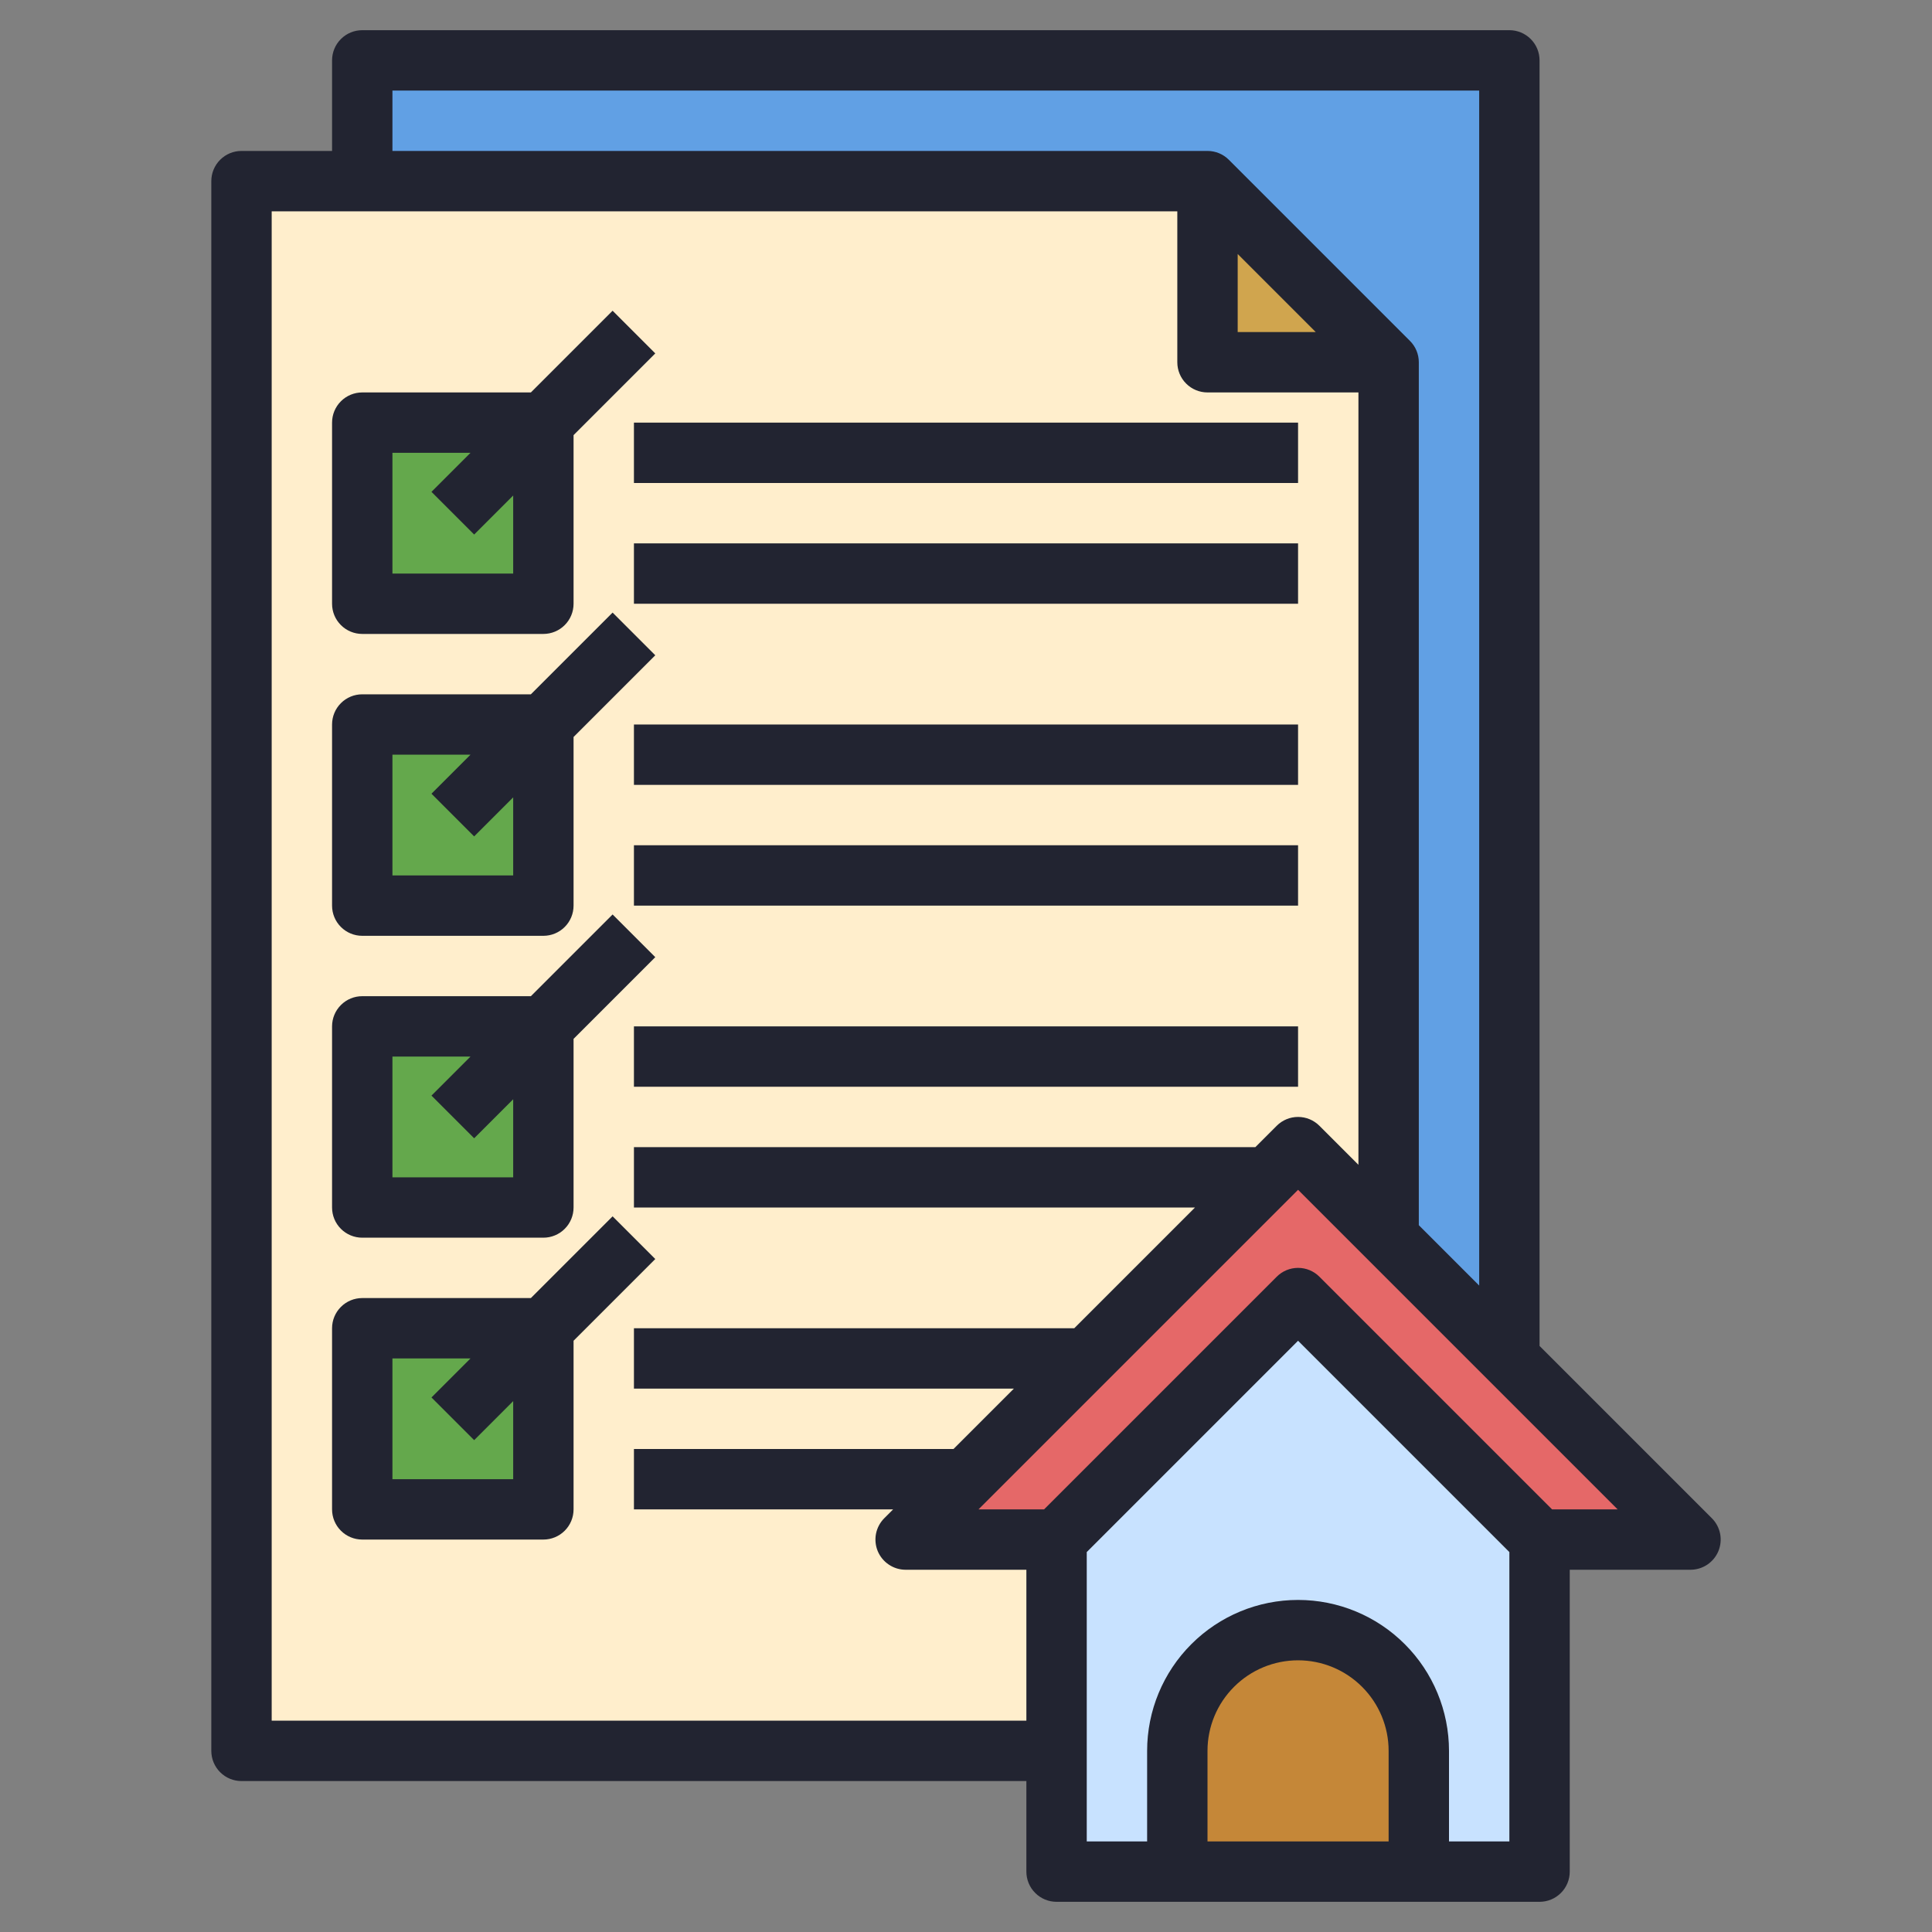
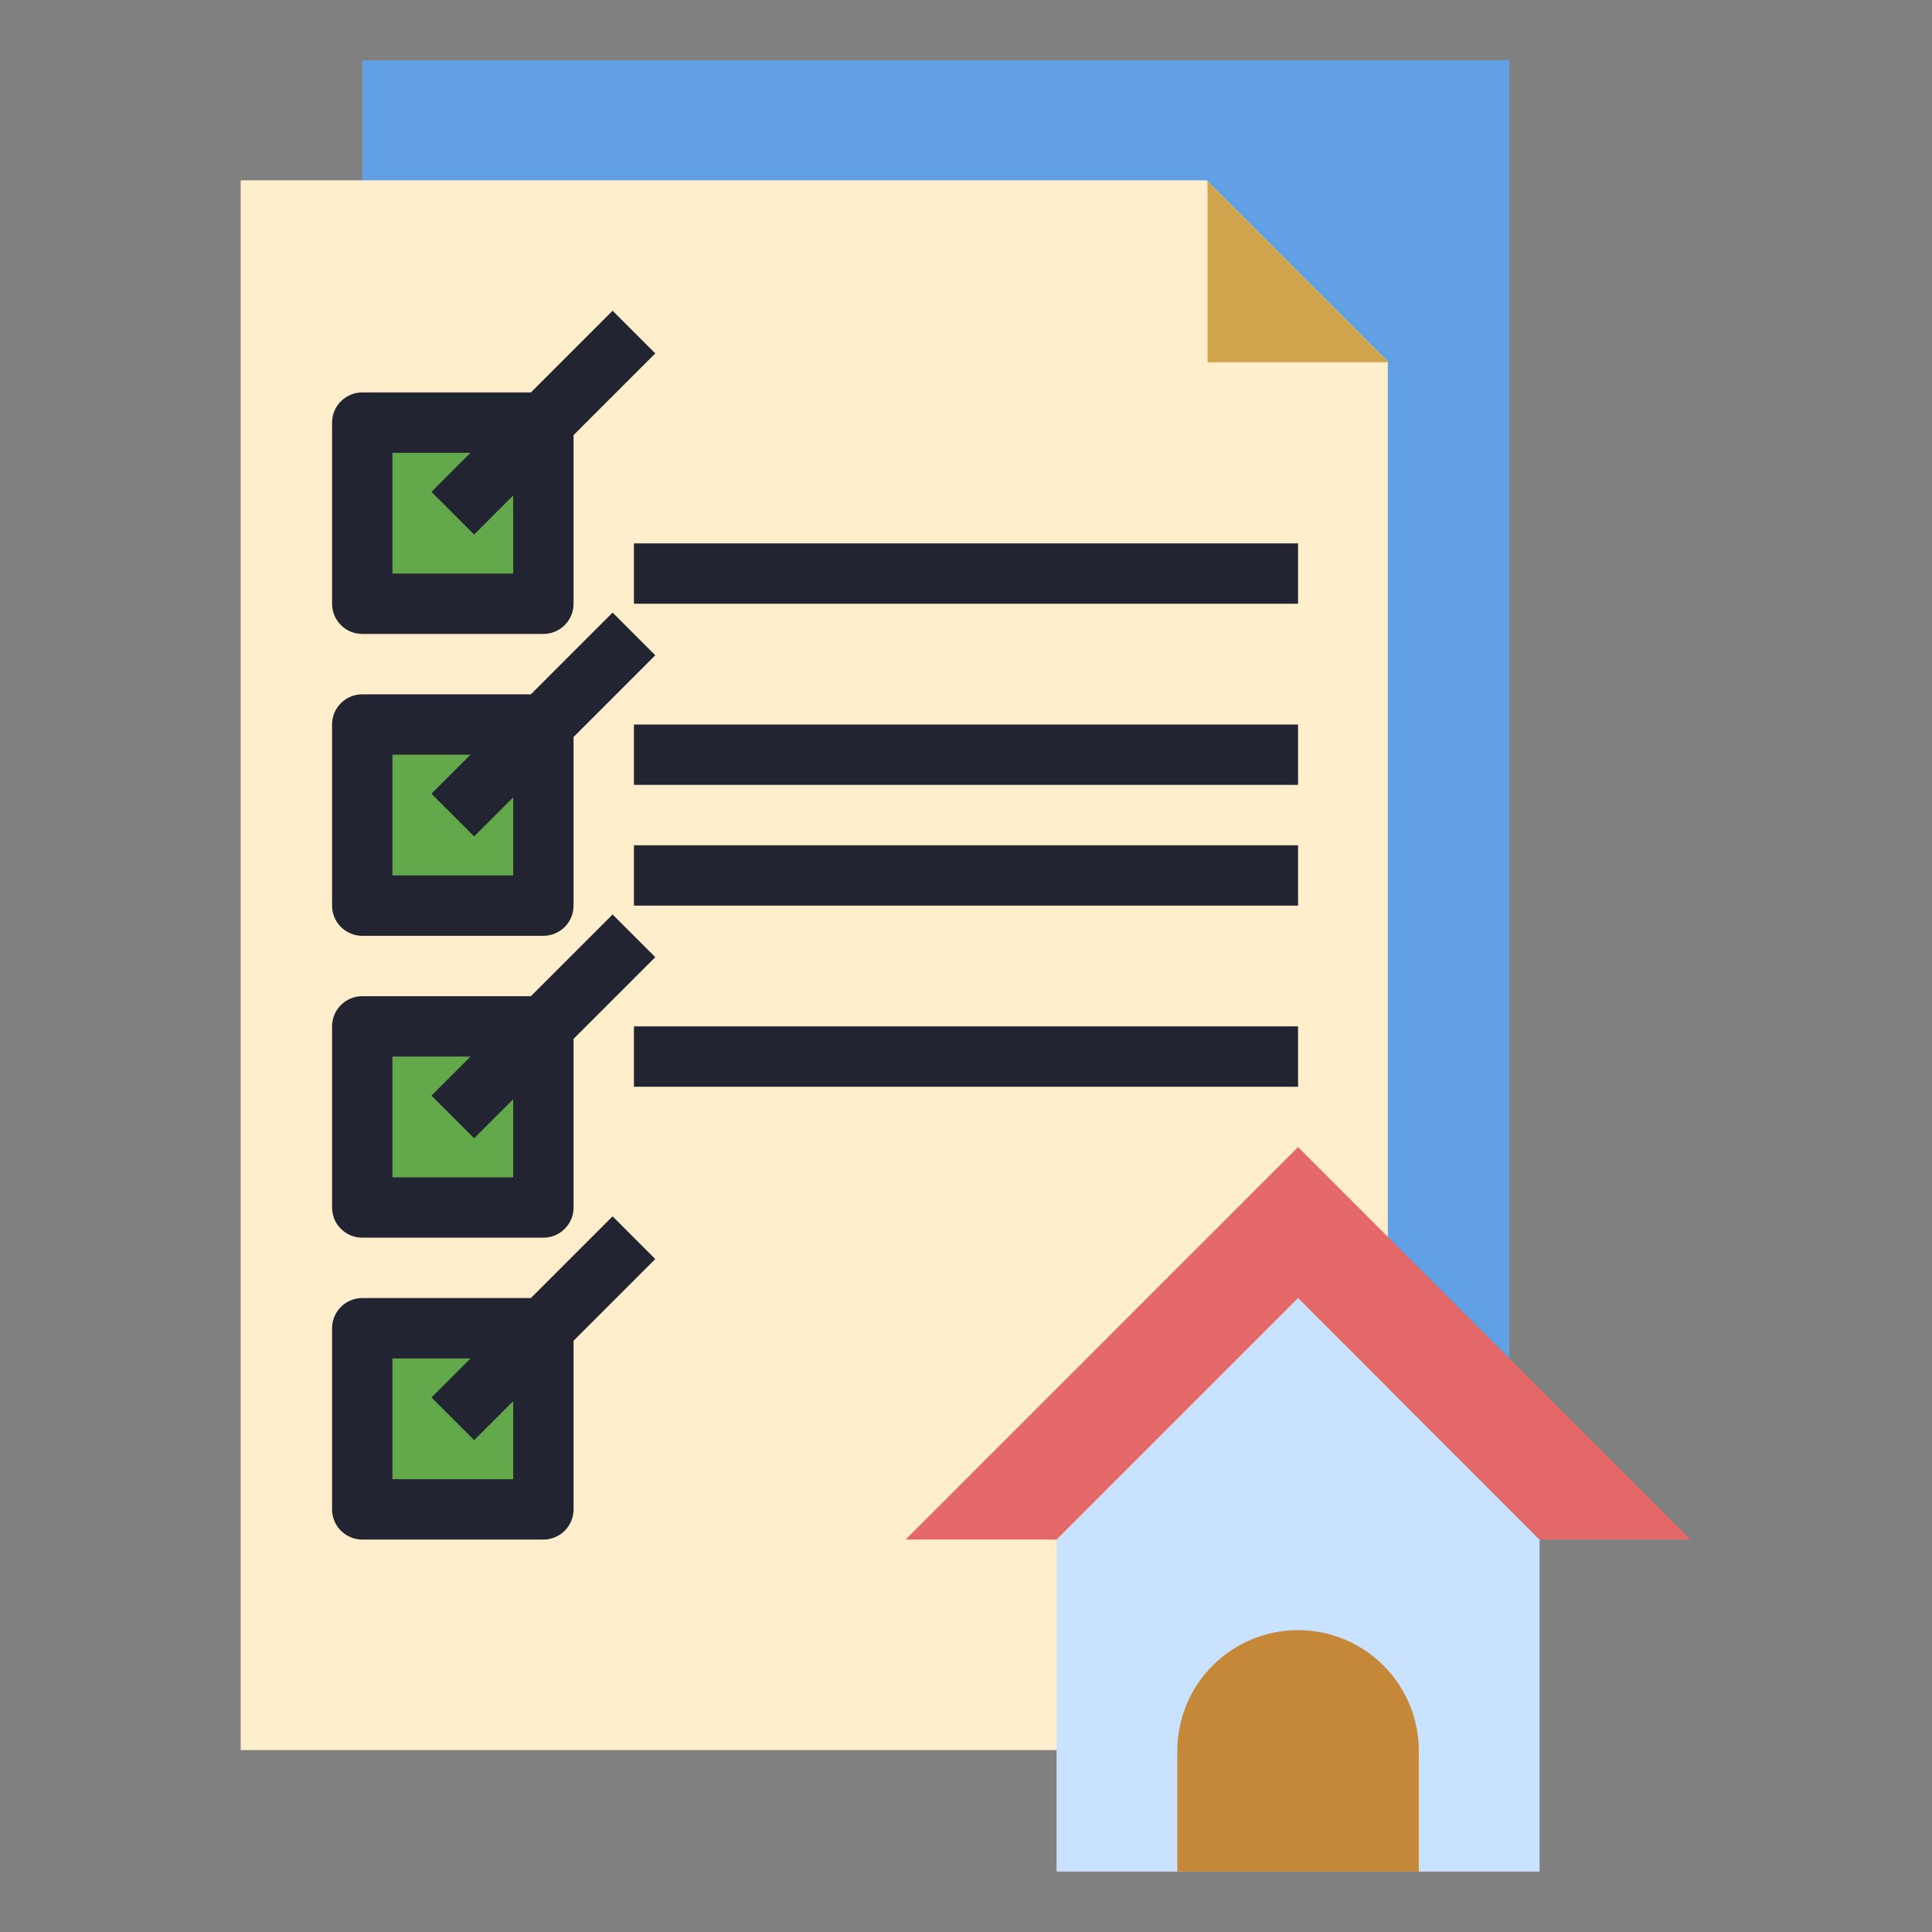
<svg xmlns="http://www.w3.org/2000/svg" width="64" height="64" viewBox="0 0 64 64" fill="none">
  <rect x="0" y="0" width="64" height="64" fill="#808080" stroke="none" />
  <g clip-path="url(#clip0_1698_38)">
    <path d="M12 2H50V52H12V2Z" fill="#61A0E4" />
    <path d="M39.973 5.973H7.973V57.973H45.973V11.973L39.973 5.973Z" fill="#FFEECC" />
    <path d="M12 24H18V30H12V24Z" fill="#64A84C" />
    <path d="M51 51V62H35V51L43 43L51 51Z" fill="#C8E2FF" />
    <path d="M40 6V12H46L40 6Z" fill="#D0A54E" />
    <path d="M30 51L43 38L56 51H51L43 43L35 51H30Z" fill="#E56868" />
    <path d="M43 54C41.939 54 40.922 54.421 40.172 55.172C39.421 55.922 39 56.939 39 58V62H47V58C47 56.939 46.579 55.922 45.828 55.172C45.078 54.421 44.061 54 43 54Z" fill="#C58738" />
    <path d="M12 14H18V20H12V14Z" fill="#64A84C" />
    <path d="M12 34H18V40H12V34Z" fill="#64A84C" />
    <path d="M12 44H18V50H12V44Z" fill="#64A84C" />
-     <path d="M56.707 50.293L51 44.586V2C51 1.735 50.895 1.48 50.707 1.293C50.52 1.105 50.265 1 50 1H12C11.735 1 11.48 1.105 11.293 1.293C11.105 1.48 11 1.735 11 2V5H8C7.735 5 7.48 5.105 7.293 5.293C7.105 5.48 7 5.735 7 6V58C7 58.265 7.105 58.52 7.293 58.707C7.48 58.895 7.735 59 8 59H34V62C34 62.265 34.105 62.52 34.293 62.707C34.48 62.895 34.735 63 35 63H51C51.265 63 51.52 62.895 51.707 62.707C51.895 62.52 52 62.265 52 62V52H56C56.198 52 56.391 51.941 56.556 51.831C56.72 51.721 56.848 51.565 56.924 51.383C56.999 51.2 57.019 50.999 56.981 50.805C56.942 50.611 56.847 50.433 56.707 50.293ZM13 3H49V42.586L47 40.586V12C47 11.735 46.895 11.48 46.707 11.293L40.707 5.293C40.52 5.105 40.265 5 40 5H13V3ZM41 8.414L43.586 11H41V8.414ZM9 57V7H39V12C39 12.265 39.105 12.52 39.293 12.707C39.48 12.895 39.735 13 40 13H45V38.586L43.707 37.293C43.52 37.105 43.265 37 43 37C42.735 37 42.48 37.105 42.293 37.293L41.586 38H21V40H39.586L35.586 44H21V46H33.586L31.586 48H21V50H29.586L29.293 50.293C29.153 50.433 29.058 50.611 29.019 50.805C28.981 50.999 29.001 51.2 29.076 51.383C29.152 51.565 29.28 51.721 29.445 51.831C29.609 51.941 29.802 52 30 52H34V57H9ZM46 61H40V58C40 57.204 40.316 56.441 40.879 55.879C41.441 55.316 42.204 55 43 55C43.796 55 44.559 55.316 45.121 55.879C45.684 56.441 46 57.204 46 58V61ZM48 61V58C48 56.674 47.473 55.402 46.535 54.465C45.598 53.527 44.326 53 43 53C41.674 53 40.402 53.527 39.465 54.465C38.527 55.402 38 56.674 38 58V61H36V51.414L43 44.414L50 51.414V61H48ZM51.414 50L43.707 42.293C43.52 42.105 43.265 42 43 42C42.735 42 42.48 42.105 42.293 42.293L34.586 50H32.414L43 39.414L53.586 50H51.414Z" fill="#222431" />
    <path d="M12 21H18C18.265 21 18.52 20.895 18.707 20.707C18.895 20.52 19 20.265 19 20V14.414L21.707 11.707L20.293 10.293L17.586 13H12C11.735 13 11.48 13.105 11.293 13.293C11.105 13.48 11 13.735 11 14V20C11 20.265 11.105 20.52 11.293 20.707C11.48 20.895 11.735 21 12 21ZM13 15H15.586L14.293 16.293L15.707 17.707L17 16.414V19H13V15Z" fill="#222431" />
    <path d="M12 31H18C18.265 31 18.52 30.895 18.707 30.707C18.895 30.52 19 30.265 19 30V24.414L21.707 21.707L20.293 20.293L17.586 23H12C11.735 23 11.48 23.105 11.293 23.293C11.105 23.48 11 23.735 11 24V30C11 30.265 11.105 30.52 11.293 30.707C11.48 30.895 11.735 31 12 31ZM13 25H15.586L14.293 26.293L15.707 27.707L17 26.414V29H13V25Z" fill="#222431" />
    <path d="M12 41H18C18.265 41 18.52 40.895 18.707 40.707C18.895 40.52 19 40.265 19 40V34.414L21.707 31.707L20.293 30.293L17.586 33H12C11.735 33 11.48 33.105 11.293 33.293C11.105 33.48 11 33.735 11 34V40C11 40.265 11.105 40.52 11.293 40.707C11.48 40.895 11.735 41 12 41ZM13 35H15.586L14.293 36.293L15.707 37.707L17 36.414V39H13V35Z" fill="#222431" />
-     <path d="M21 14H43V16H21V14Z" fill="#222431" />
    <path d="M21 18H43V20H21V18Z" fill="#222431" />
    <path d="M21 24H43V26H21V24Z" fill="#222431" />
    <path d="M21 28H43V30H21V28Z" fill="#222431" />
    <path d="M21 34H43V36H21V34Z" fill="#222431" />
    <path d="M21.707 41.707L20.293 40.293L17.586 43H12C11.735 43 11.48 43.105 11.293 43.293C11.105 43.48 11 43.735 11 44V50C11 50.265 11.105 50.52 11.293 50.707C11.48 50.895 11.735 51 12 51H18C18.265 51 18.52 50.895 18.707 50.707C18.895 50.52 19 50.265 19 50V44.414L21.707 41.707ZM17 49H13V45H15.586L14.293 46.293L15.707 47.707L17 46.414V49Z" fill="#222431" />
  </g>
  <defs>
    <clipPath id="clip0_1698_38">
      <rect width="64" height="64" fill="white" />
    </clipPath>
  </defs>
</svg>